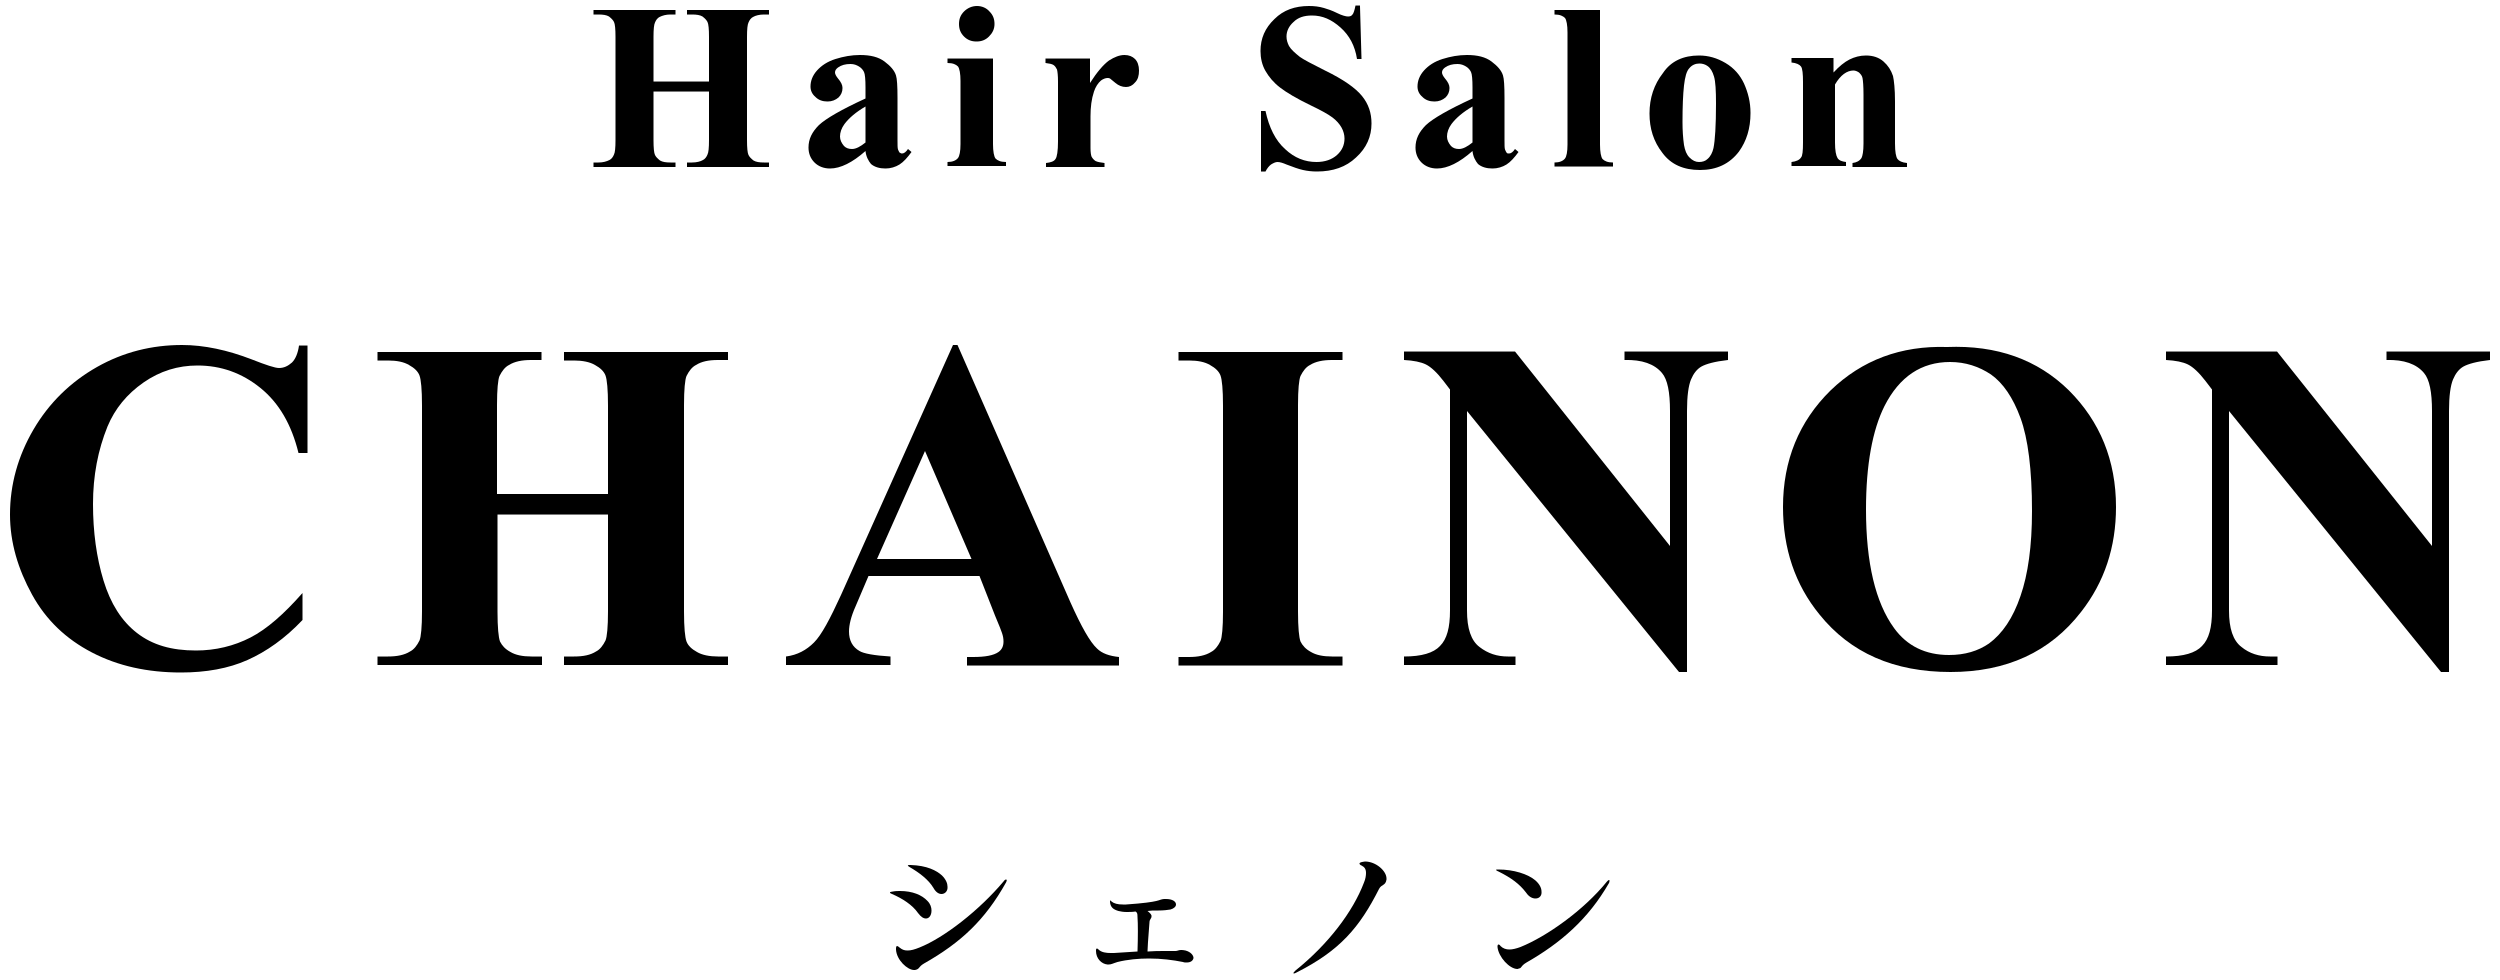
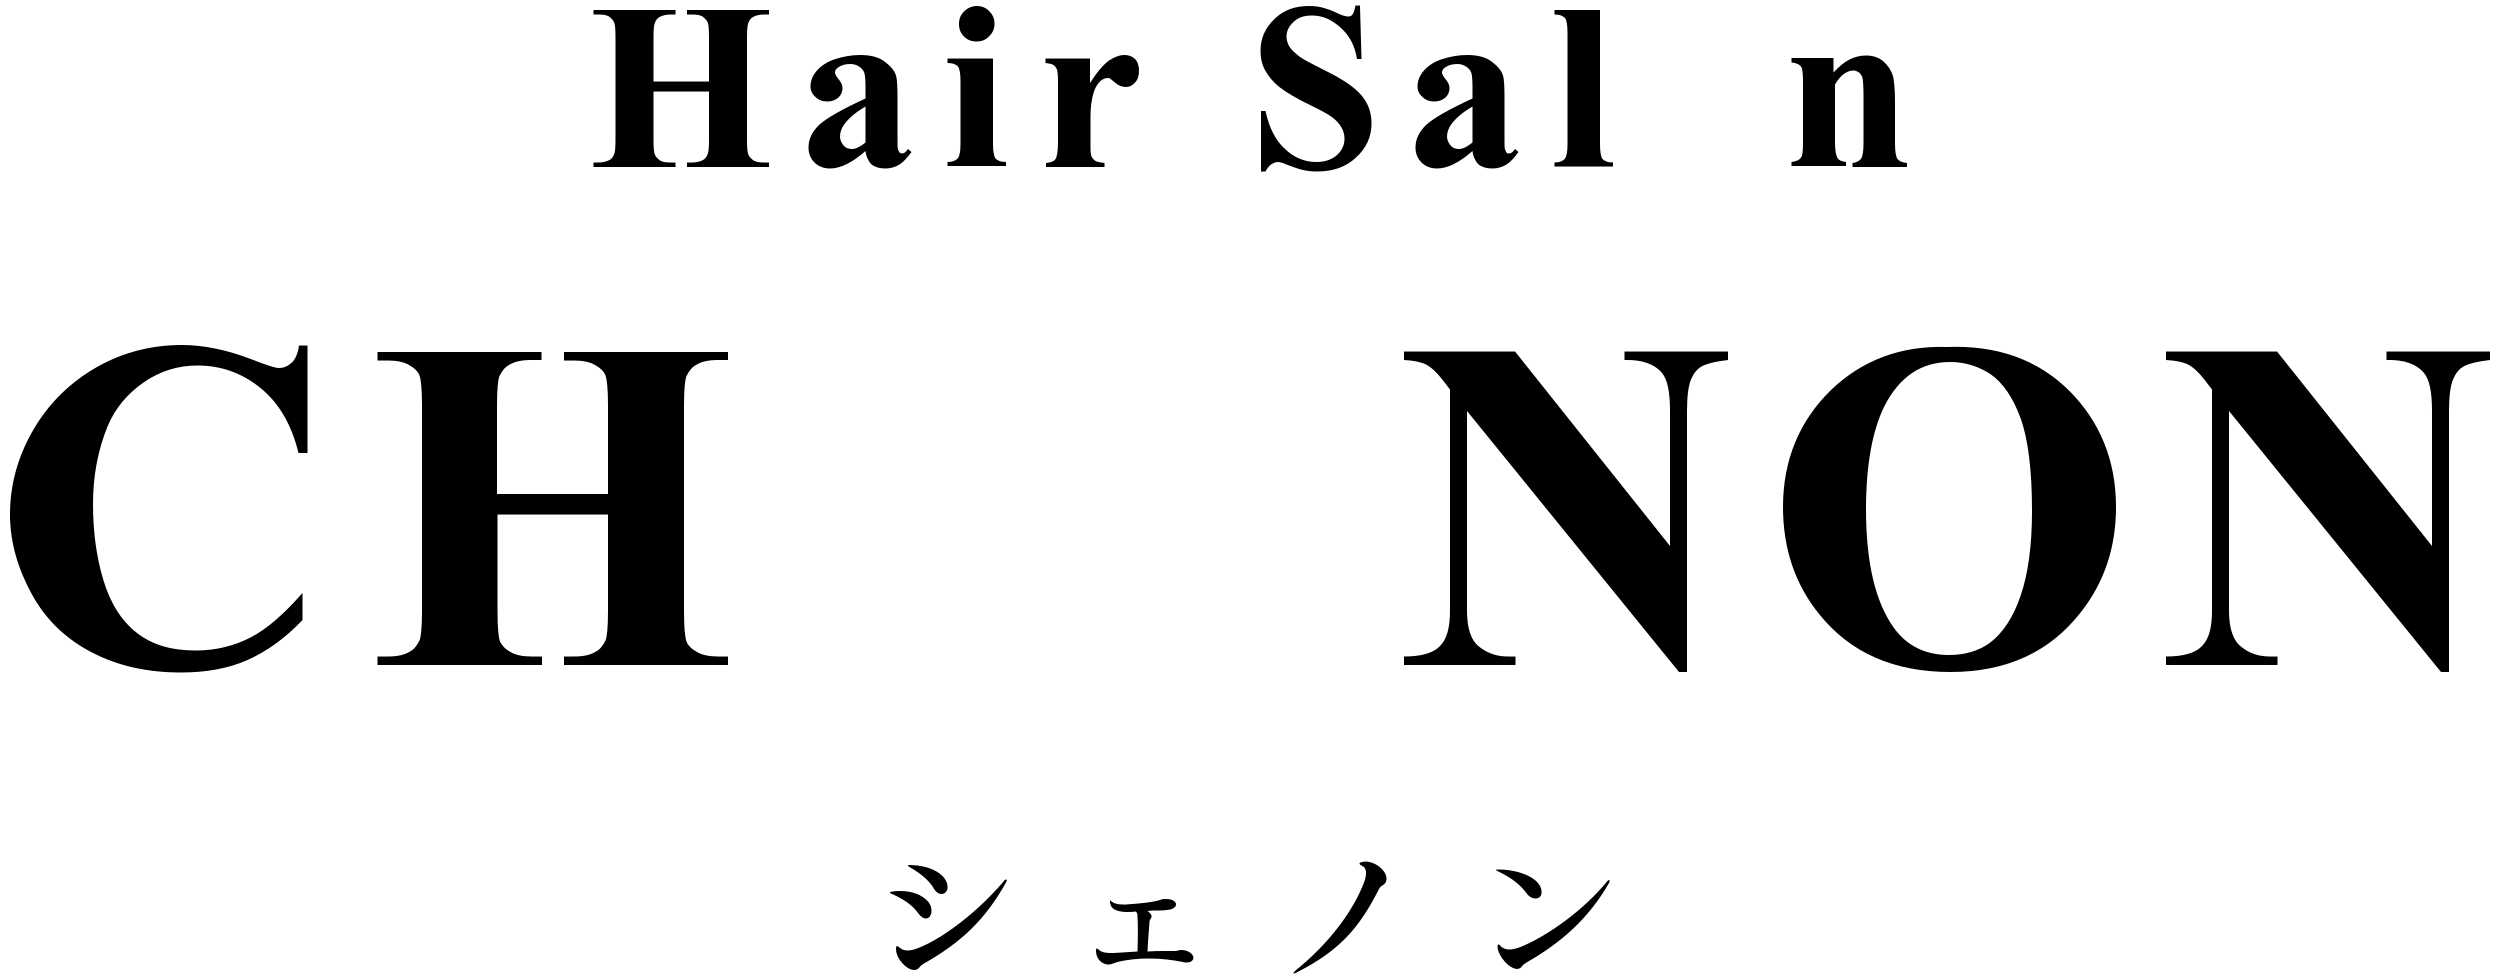
<svg xmlns="http://www.w3.org/2000/svg" version="1.1" id="レイヤー_1" x="0px" y="0px" viewBox="0 0 500 196" style="enable-background:new 0 0 500 196;" xml:space="preserve">
  <g>
    <g>
      <g>
        <path d="M61.5,68.9v21.7h-1.8c-1.4-5.7-3.9-10-7.6-13s-7.9-4.5-12.6-4.5c-3.9,0-7.5,1.1-10.8,3.4s-5.7,5.2-7.2,8.8     c-1.9,4.7-2.9,9.8-2.9,15.5c0,5.6,0.7,10.7,2.1,15.3c1.4,4.6,3.6,8.1,6.7,10.5s6.9,3.5,11.8,3.5c3.9,0,7.6-0.9,10.9-2.6     c3.3-1.7,6.7-4.7,10.4-8.9v5.4c-3.5,3.7-7.2,6.3-11,8c-3.8,1.7-8.3,2.5-13.3,2.5c-6.7,0-12.6-1.3-17.8-4s-9.2-6.5-12-11.6     S2,108.5,2,102.9c0-6,1.6-11.7,4.7-17s7.4-9.5,12.7-12.5c5.3-3,11-4.4,17-4.4c4.4,0,9.1,1,14,2.9c2.8,1.1,4.6,1.7,5.4,1.7     c1,0,1.8-0.4,2.6-1.1c0.7-0.7,1.2-1.9,1.4-3.4H61.5z" />
        <path d="M99.5,102.9v19.4c0,3.2,0.2,5.2,0.5,6c0.4,0.8,1,1.5,2.1,2.1c1,0.6,2.4,0.9,4.2,0.9h2.1v1.7H75.5v-1.7h2.1     c1.8,0,3.3-0.3,4.4-1c0.8-0.4,1.4-1.2,1.9-2.2c0.3-0.7,0.5-2.7,0.5-5.8V81.1c0-3.2-0.2-5.2-0.5-6c-0.3-0.8-1-1.5-2.1-2.1     c-1-0.6-2.4-0.9-4.2-0.9h-2.1v-1.7h32.8V72h-2.1c-1.8,0-3.3,0.3-4.4,1c-0.8,0.4-1.4,1.2-1.9,2.2c-0.3,0.7-0.5,2.7-0.5,5.8v17.8     h22.2V81.1c0-3.2-0.2-5.2-0.5-6c-0.3-0.8-1-1.5-2.1-2.1c-1-0.6-2.5-0.9-4.2-0.9h-2v-1.7h32.8V72h-2c-1.9,0-3.3,0.3-4.4,1     c-0.8,0.4-1.4,1.2-1.9,2.2c-0.3,0.7-0.5,2.7-0.5,5.8v41.3c0,3.2,0.2,5.2,0.5,6c0.3,0.8,1,1.5,2.1,2.1c1,0.6,2.5,0.9,4.2,0.9h2     v1.7h-32.8v-1.7h2c1.9,0,3.3-0.3,4.4-1c0.8-0.4,1.4-1.2,1.9-2.2c0.3-0.7,0.5-2.7,0.5-5.8v-19.4H99.5z" />
-         <path d="M195.9,115.2h-22.2l-2.6,6.1c-0.9,2-1.3,3.7-1.3,5c0,1.8,0.7,3.1,2.1,3.9c0.8,0.5,2.9,0.9,6.2,1.1v1.7h-20.9v-1.7     c2.3-0.3,4.1-1.3,5.6-2.8c1.5-1.5,3.2-4.7,5.4-9.5L190.6,69h0.9l22.6,51.5c2.2,4.9,3.9,7.9,5.3,9.2c1,1,2.5,1.5,4.4,1.7v1.7     h-30.4v-1.7h1.2c2.4,0,4.1-0.3,5.1-1c0.7-0.5,1-1.2,1-2.1c0-0.6-0.1-1.1-0.3-1.7c-0.1-0.3-0.5-1.4-1.4-3.5L195.9,115.2z      M194.3,111.8L185,90.2l-9.6,21.6H194.3z" />
-         <path d="M268.5,131.4v1.7h-32.8v-1.7h2.1c1.8,0,3.3-0.3,4.4-1c0.8-0.4,1.4-1.2,1.9-2.2c0.3-0.7,0.5-2.7,0.5-5.8V81.1     c0-3.2-0.2-5.2-0.5-6c-0.3-0.8-1-1.5-2.1-2.1c-1-0.6-2.4-0.9-4.2-0.9h-2.1v-1.7h32.8V72h-2.1c-1.8,0-3.3,0.3-4.4,1     c-0.8,0.4-1.4,1.2-1.9,2.2c-0.3,0.7-0.5,2.7-0.5,5.8v41.3c0,3.2,0.2,5.2,0.5,6c0.4,0.8,1,1.5,2.1,2.1c1,0.6,2.4,0.9,4.2,0.9     H268.5z" />
        <path d="M303,70.3l31,38.9v-27c0-3.8-0.5-6.3-1.6-7.6c-1.5-1.8-4-2.7-7.5-2.6v-1.7h20.7V72c-2.7,0.3-4.4,0.8-5.3,1.3     c-0.9,0.5-1.6,1.4-2.1,2.6c-0.5,1.2-0.8,3.3-0.8,6.3v52.2h-1.6l-42.4-52.2v39.9c0,3.6,0.8,6,2.5,7.3s3.5,1.9,5.7,1.9h1.5v1.7     h-22.3v-1.7c3.5,0,5.9-0.7,7.2-2.1c1.4-1.4,2-3.7,2-7.1V77.9l-1.3-1.7c-1.3-1.7-2.5-2.8-3.5-3.3c-1-0.5-2.5-0.8-4.4-0.9v-1.7H303     z" />
        <path d="M389.4,69.4c10-0.4,18.1,2.5,24.4,8.7c6.2,6.2,9.4,14,9.4,23.3c0,8-2.3,15-7,21c-6.2,8-14.9,12-26.1,12     c-11.3,0-20-3.8-26.2-11.5c-4.9-6-7.3-13.2-7.3-21.5c0-9.3,3.2-17.1,9.5-23.3C372.4,72,380.2,69.1,389.4,69.4z M390,72.4     c-5.7,0-10.1,2.9-13.1,8.8c-2.4,4.8-3.7,11.7-3.7,20.7c0,10.7,1.9,18.6,5.6,23.7c2.6,3.6,6.3,5.4,11,5.4c3.2,0,5.8-0.8,8-2.3     c2.7-2,4.8-5.1,6.3-9.5c1.5-4.3,2.3-10,2.3-17c0-8.3-0.8-14.5-2.3-18.6c-1.5-4.1-3.5-7-5.9-8.7C395.8,73.3,393.1,72.4,390,72.4z" />
        <path d="M455.4,70.3l31,38.9v-27c0-3.8-0.5-6.3-1.6-7.6c-1.5-1.8-4-2.7-7.5-2.6v-1.7H498V72c-2.7,0.3-4.4,0.8-5.3,1.3     c-0.9,0.5-1.6,1.4-2.1,2.6c-0.5,1.2-0.8,3.3-0.8,6.3v52.2h-1.6l-42.4-52.2v39.9c0,3.6,0.8,6,2.5,7.3c1.6,1.3,3.5,1.9,5.7,1.9h1.5     v1.7h-22.3v-1.7c3.5,0,5.9-0.7,7.2-2.1c1.4-1.4,2-3.7,2-7.1V77.9l-1.3-1.7c-1.3-1.7-2.5-2.8-3.5-3.3c-1-0.5-2.5-0.8-4.4-0.9v-1.7     H455.4z" />
      </g>
    </g>
    <g>
      <g>
        <path d="M130.7,18.3V28c0,1.6,0.1,2.6,0.3,3c0.2,0.4,0.5,0.7,1,1.1c0.5,0.3,1.2,0.4,2.1,0.4h1v0.9h-16.4v-0.9h1     c0.9,0,1.6-0.2,2.2-0.5c0.4-0.2,0.7-0.6,0.9-1.1c0.2-0.4,0.3-1.3,0.3-2.9V7.4c0-1.6-0.1-2.6-0.3-3c-0.2-0.4-0.5-0.7-1-1.1     c-0.5-0.3-1.2-0.4-2.1-0.4h-1V2h16.4v0.9h-1c-0.9,0-1.6,0.2-2.2,0.5c-0.4,0.2-0.7,0.6-0.9,1.1c-0.2,0.4-0.3,1.3-0.3,2.9v8.9h11.1     V7.4c0-1.6-0.1-2.6-0.3-3s-0.5-0.7-1-1.1c-0.5-0.3-1.2-0.4-2.1-0.4h-1V2h16.4v0.9h-1c-0.9,0-1.7,0.2-2.2,0.5     c-0.4,0.2-0.7,0.6-0.9,1.1c-0.2,0.4-0.3,1.3-0.3,2.9V28c0,1.6,0.1,2.6,0.3,3s0.5,0.7,1,1.1c0.5,0.3,1.2,0.4,2.1,0.4h1v0.9h-16.4     v-0.9h1c0.9,0,1.7-0.2,2.2-0.5c0.4-0.2,0.7-0.6,0.9-1.1c0.2-0.4,0.3-1.3,0.3-2.9v-9.7H130.7z" />
        <path d="M173.1,30.2c-2.6,2.3-5,3.5-7.1,3.5c-1.2,0-2.3-0.4-3.1-1.2c-0.8-0.8-1.2-1.8-1.2-3c0-1.7,0.7-3.1,2.1-4.5     c1.4-1.3,4.5-3.1,9.3-5.3v-2.2c0-1.6-0.1-2.7-0.3-3.1c-0.2-0.4-0.5-0.8-1-1.1c-0.5-0.3-1-0.5-1.7-0.5c-1,0-1.8,0.2-2.5,0.7     c-0.4,0.3-0.6,0.6-0.6,1c0,0.3,0.2,0.7,0.6,1.2c0.6,0.7,0.9,1.3,0.9,1.9c0,0.8-0.3,1.4-0.8,1.9c-0.6,0.5-1.3,0.8-2.2,0.8     c-1,0-1.8-0.3-2.4-0.9c-0.7-0.6-1-1.3-1-2.1c0-1.1,0.4-2.2,1.3-3.2c0.9-1,2.1-1.8,3.7-2.3c1.6-0.5,3.2-0.8,4.9-0.8     c2.1,0,3.7,0.4,4.9,1.3c1.2,0.9,2,1.8,2.3,2.8c0.2,0.6,0.3,2.1,0.3,4.5v8.4c0,1,0,1.6,0.1,1.9c0.1,0.3,0.2,0.4,0.3,0.6     c0.2,0.1,0.3,0.2,0.5,0.2c0.4,0,0.8-0.3,1.2-0.9l0.7,0.6c-0.8,1.1-1.6,2-2.4,2.5c-0.8,0.5-1.8,0.8-2.8,0.8     c-1.2,0-2.2-0.3-2.9-0.9C173.7,32.2,173.2,31.3,173.1,30.2z M173.1,28.5v-7.2c-1.9,1.1-3.3,2.3-4.2,3.5c-0.6,0.8-0.9,1.7-0.9,2.5     c0,0.7,0.3,1.3,0.8,1.9c0.4,0.4,0.9,0.6,1.6,0.6C171.2,29.8,172.1,29.3,173.1,28.5z" />
        <path d="M198.6,11.7v17.1c0,1.5,0.2,2.5,0.5,2.9c0.4,0.4,1,0.7,2.1,0.7v0.8h-11.7v-0.8c1,0,1.7-0.3,2.1-0.8     c0.3-0.4,0.5-1.3,0.5-2.8V16.2c0-1.5-0.2-2.5-0.5-2.9c-0.4-0.4-1-0.7-2.1-0.7v-0.9H198.6z M195.4,1.2c1,0,1.9,0.4,2.5,1.1     c0.7,0.7,1,1.5,1,2.5s-0.4,1.8-1.1,2.5c-0.7,0.7-1.5,1-2.5,1s-1.8-0.3-2.5-1s-1-1.5-1-2.5s0.3-1.8,1-2.5     C193.5,1.6,194.4,1.2,195.4,1.2z" />
        <path d="M218,11.7v4.9c1.4-2.2,2.7-3.7,3.8-4.5c1.1-0.7,2.1-1.1,3.1-1.1c0.9,0,1.6,0.3,2.1,0.8c0.5,0.5,0.8,1.3,0.8,2.3     c0,1-0.2,1.8-0.8,2.4c-0.5,0.6-1.1,0.9-1.8,0.9c-0.8,0-1.5-0.3-2.1-0.8c-0.6-0.5-1-0.8-1.1-0.9c-0.2-0.1-0.3-0.1-0.5-0.1     c-0.4,0-0.9,0.2-1.3,0.5c-0.6,0.5-1.1,1.3-1.4,2.2c-0.5,1.5-0.7,3.1-0.7,5v5l0,1.3c0,0.9,0.1,1.4,0.2,1.7     c0.2,0.4,0.5,0.7,0.8,0.9c0.4,0.2,1,0.3,1.8,0.4v0.8h-11.7v-0.8c0.9-0.1,1.6-0.3,1.9-0.8c0.3-0.4,0.5-1.6,0.5-3.5v-12     c0-1.2-0.1-2-0.2-2.4c-0.2-0.4-0.4-0.7-0.7-0.9c-0.3-0.2-0.8-0.3-1.6-0.4v-0.9H218z" />
        <path d="M272,1.3l0.3,10.5h-0.9c-0.4-2.6-1.5-4.7-3.3-6.3c-1.8-1.6-3.6-2.4-5.7-2.4c-1.6,0-2.8,0.4-3.7,1.3     c-0.9,0.8-1.4,1.8-1.4,2.9c0,0.7,0.2,1.3,0.5,1.9c0.4,0.7,1.2,1.4,2.2,2.2c0.7,0.5,2.4,1.4,5,2.7c3.7,1.8,6.1,3.5,7.4,5.1     c1.3,1.6,1.9,3.4,1.9,5.5c0,2.6-1,4.9-3.1,6.8c-2,1.9-4.6,2.8-7.8,2.8c-1,0-1.9-0.1-2.8-0.3c-0.9-0.2-2-0.6-3.3-1.1     c-0.7-0.3-1.3-0.5-1.8-0.5c-0.4,0-0.8,0.2-1.3,0.5c-0.4,0.3-0.8,0.8-1.1,1.4h-0.9V22.2h0.9c0.7,3.3,2,5.9,3.9,7.6     c1.9,1.8,4,2.6,6.3,2.6c1.7,0,3.1-0.5,4.1-1.4c1-0.9,1.5-2,1.5-3.3c0-0.7-0.2-1.5-0.6-2.2c-0.4-0.7-1-1.4-1.8-2     c-0.8-0.6-2.2-1.4-4.3-2.4c-2.9-1.4-4.9-2.6-6.2-3.6s-2.2-2.1-2.9-3.3c-0.7-1.2-1-2.6-1-4c0-2.5,0.9-4.6,2.8-6.4     c1.8-1.8,4.1-2.6,6.9-2.6c1,0,2,0.1,3,0.4c0.7,0.2,1.6,0.5,2.6,1c1,0.5,1.8,0.7,2.2,0.7c0.4,0,0.7-0.1,0.9-0.4     c0.2-0.2,0.4-0.8,0.6-1.8H272z" />
        <path d="M294.5,30.2c-2.6,2.3-5,3.5-7.1,3.5c-1.2,0-2.3-0.4-3.1-1.2c-0.8-0.8-1.2-1.8-1.2-3c0-1.7,0.7-3.1,2.1-4.5     c1.4-1.3,4.5-3.1,9.3-5.3v-2.2c0-1.6-0.1-2.7-0.3-3.1c-0.2-0.4-0.5-0.8-1-1.1c-0.5-0.3-1-0.5-1.7-0.5c-1,0-1.8,0.2-2.5,0.7     c-0.4,0.3-0.6,0.6-0.6,1c0,0.3,0.2,0.7,0.6,1.2c0.6,0.7,0.9,1.3,0.9,1.9c0,0.8-0.3,1.4-0.8,1.9c-0.6,0.5-1.3,0.8-2.2,0.8     c-1,0-1.8-0.3-2.4-0.9c-0.7-0.6-1-1.3-1-2.1c0-1.1,0.4-2.2,1.3-3.2c0.9-1,2.1-1.8,3.7-2.3c1.6-0.5,3.2-0.8,4.9-0.8     c2.1,0,3.7,0.4,4.9,1.3c1.2,0.9,2,1.8,2.3,2.8c0.2,0.6,0.3,2.1,0.3,4.5v8.4c0,1,0,1.6,0.1,1.9c0.1,0.3,0.2,0.4,0.3,0.6     s0.3,0.2,0.5,0.2c0.4,0,0.8-0.3,1.2-0.9l0.7,0.6c-0.8,1.1-1.6,2-2.4,2.5c-0.8,0.5-1.8,0.8-2.8,0.8c-1.2,0-2.2-0.3-2.9-0.9     C295.1,32.2,294.6,31.3,294.5,30.2z M294.5,28.5v-7.2c-1.9,1.1-3.3,2.3-4.2,3.5c-0.6,0.8-0.9,1.7-0.9,2.5c0,0.7,0.3,1.3,0.8,1.9     c0.4,0.4,0.9,0.6,1.6,0.6C292.6,29.8,293.5,29.3,294.5,28.5z" />
        <path d="M320,2v26.9c0,1.5,0.2,2.5,0.5,2.9c0.4,0.4,1,0.7,2.1,0.7v0.8h-11.7v-0.8c1,0,1.7-0.3,2.1-0.8c0.3-0.4,0.5-1.3,0.5-2.8     V6.5c0-1.5-0.2-2.5-0.5-2.9c-0.4-0.4-1-0.7-2.1-0.7V2H320z" />
-         <path d="M339.8,11.1c1.9,0,3.6,0.5,5.3,1.5s2.9,2.4,3.7,4.1c0.8,1.8,1.3,3.7,1.3,5.9c0,3.1-0.8,5.6-2.3,7.7     c-1.9,2.5-4.5,3.7-7.8,3.7c-3.3,0-5.8-1.1-7.5-3.4c-1.8-2.3-2.6-4.9-2.6-7.9c0-3.1,0.9-5.8,2.7-8.1     C334.2,12.2,336.7,11.1,339.8,11.1z M339.9,12.7c-0.8,0-1.5,0.3-2,0.9c-0.6,0.6-0.9,1.8-1.1,3.5c-0.2,1.8-0.3,4.2-0.3,7.3     c0,1.7,0.1,3.2,0.3,4.6c0.2,1.1,0.5,1.9,1.1,2.5c0.6,0.6,1.2,0.9,1.9,0.9c0.7,0,1.3-0.2,1.7-0.6c0.6-0.5,1-1.3,1.2-2.2     c0.3-1.5,0.5-4.4,0.5-8.9c0-2.6-0.1-4.4-0.4-5.4c-0.3-1-0.7-1.7-1.3-2.1C341.1,12.9,340.5,12.7,339.9,12.7z" />
        <path d="M366.7,11.7v2.8c1.1-1.2,2.2-2.1,3.2-2.6c1-0.5,2.1-0.8,3.3-0.8c1.4,0,2.6,0.4,3.5,1.2c0.9,0.8,1.5,1.7,1.9,2.9     c0.2,0.9,0.4,2.6,0.4,5.1v8.4c0,1.7,0.2,2.7,0.5,3.1c0.3,0.4,0.9,0.7,1.9,0.8v0.8h-10.9v-0.8c0.8-0.1,1.4-0.4,1.8-1     c0.2-0.4,0.4-1.3,0.4-2.9V19c0-1.8-0.1-2.9-0.2-3.4c-0.1-0.5-0.4-0.8-0.7-1.1c-0.3-0.2-0.7-0.4-1.1-0.4c-1.3,0-2.6,0.9-3.7,2.8     v11.6c0,1.6,0.2,2.6,0.5,3.1s0.9,0.7,1.7,0.8v0.8h-10.9v-0.8c0.9-0.1,1.6-0.4,1.9-0.9c0.3-0.3,0.4-1.3,0.4-3V16.4     c0-1.6-0.1-2.7-0.4-3.1c-0.3-0.4-0.9-0.7-1.9-0.8v-0.9H366.7z" />
      </g>
    </g>
    <g>
      <g>
        <path d="M185.2,183.7c-0.5,0-1-0.3-1.6-1.1c-1.1-1.6-3.1-2.9-5.2-3.8c-0.3-0.1-0.4-0.2-0.4-0.3c0,0,0-0.1,0.1-0.1     c0.1,0,0.3-0.1,0.5-0.1c0.5-0.1,1-0.1,1.4-0.1c2.5,0,4.4,0.8,5.5,2c0.6,0.6,0.8,1.3,0.8,1.9C186.3,183.1,185.8,183.7,185.2,183.7     z M201.2,176.5c-4.2,7.5-9,12-16.4,16.2c-1.2,0.7-0.8,1.1-1.8,1.3c-0.1,0-0.1,0-0.2,0c-1.3,0-3.5-2-3.6-4.1c0-0.1,0-0.1,0-0.2     c0-0.3,0.1-0.5,0.2-0.5c0.1,0,0.3,0.1,0.5,0.3c0.5,0.4,0.9,0.6,1.6,0.6c0.7,0,1.4-0.2,2.4-0.6c5-2,12-7.5,16.8-13.2     c0.2-0.3,0.4-0.4,0.5-0.4C201.4,175.9,201.4,176.1,201.2,176.5z M188.3,178.8c-0.5,0-1.1-0.3-1.6-1.2c-1-1.7-2.9-3.1-4.8-4.2     c-0.5-0.3-0.4-0.4,0.1-0.4c0,0,0.1,0,0.1,0c3.3,0.1,5.2,1.1,6.3,2.1c0.8,0.8,1.1,1.6,1.1,2.2C189.6,178.2,189,178.8,188.3,178.8z     " />
        <path d="M237.3,192.5c-0.2,0-0.5,0-0.7-0.1c-2-0.4-4.3-0.7-6.8-0.7c-2.1,0-4.3,0.2-6.3,0.7c-1,0.3-1.2,0.5-1.8,0.5     c-0.1,0-0.1,0-0.2,0c-1.2-0.1-2.3-1.2-2.3-2.7c0-0.1,0-0.1,0-0.2c0-0.2,0.1-0.3,0.2-0.3c0.1,0,0.2,0.1,0.3,0.2     c0.6,0.6,1.6,0.7,2.4,0.7c0.3,0,0.5,0,0.7,0c1.4-0.1,3-0.2,4.7-0.3c0.1-2.9,0.1-5.6,0-6.9c0-0.8-0.1-0.9-0.4-1.1     c-0.6,0.1-1.2,0.1-1.8,0.1c-0.6,0-1.2-0.1-1.6-0.2c-1-0.3-1.6-0.7-1.7-1.8c0-0.2,0-0.3,0.1-0.3c0.1,0,0.1,0.1,0.2,0.2     c0.5,0.4,1.2,0.6,2.3,0.6c0.2,0,0.4,0,0.6,0c7.2-0.5,6.4-1,7.6-1.1c0.1,0,0.3,0,0.4,0c1.3,0,2,0.5,2,1.1c0,0.4-0.4,0.8-1.1,1     c-0.6,0.1-1.4,0.2-2.4,0.2c-0.1,0-0.3,0-0.5,0c-0.5,0-1,0-1.7,0.1c0.4,0.3,0.7,0.6,0.8,0.9c0,0.1,0,0.1,0,0.2     c0,0.4-0.4,0.6-0.4,1.1c-0.1,1.8-0.3,3.3-0.4,5.9c1.3-0.1,2.3-0.1,3.5-0.1c0.7,0,1.3,0,2.1,0c0.4,0,0.6-0.2,1.1-0.2     c0.2,0,0.5,0,0.9,0.1c1.1,0.3,1.6,1,1.6,1.5C238.6,192.1,238.2,192.5,237.3,192.5z" />
        <path d="M275.8,177.8c-3.9,7.7-7.8,12.3-16.5,16.7c-0.2,0.1-0.4,0.2-0.5,0.2c-0.1,0-0.1,0-0.1-0.1c0-0.1,0.1-0.2,0.4-0.5     c6.6-5.3,11.5-11.8,13.7-17.6c0.3-0.7,0.4-1.4,0.4-1.9c0-0.8-0.3-1.2-0.9-1.5c-0.3-0.1-0.4-0.3-0.4-0.4c0-0.1,0.1-0.2,0.5-0.3     c0.2,0,0.4-0.1,0.6-0.1c2.2,0,4.3,1.9,4.3,3.4c0,0.1,0,0.1,0,0.2C277.1,177.2,276.3,176.8,275.8,177.8z" />
        <path d="M307.1,179.7c-0.6,0-1.3-0.3-1.9-1.2c-1.3-1.7-2.9-2.9-5.5-4.2c-0.3-0.1-0.5-0.3-0.5-0.3c0-0.1,0.2-0.1,0.5-0.1     c3,0,5.9,0.9,7.4,2.2c0.9,0.8,1.2,1.6,1.2,2.2C308.4,179.1,307.9,179.7,307.1,179.7z M321.8,176.6c-4.2,7.3-9.7,12-16.5,15.9     c-1.2,0.7-0.9,1.1-1.5,1.2c-0.1,0-0.2,0.1-0.3,0.1c-1.6,0-3.8-2.4-4-4.4c0-0.1,0-0.1,0-0.1c0-0.3,0.1-0.4,0.2-0.4     c0.1,0,0.3,0.1,0.4,0.3c0.5,0.5,1.1,0.7,1.8,0.7c0.6,0,1.4-0.2,2.2-0.5c5.2-2.1,12.6-7.3,17.3-13.1c0.1-0.1,0.1-0.1,0.1-0.1     c0.1-0.1,0.2-0.2,0.3-0.2c0.1,0,0.1,0.1,0.1,0.1S321.9,176.4,321.8,176.6z" />
      </g>
    </g>
  </g>
</svg>